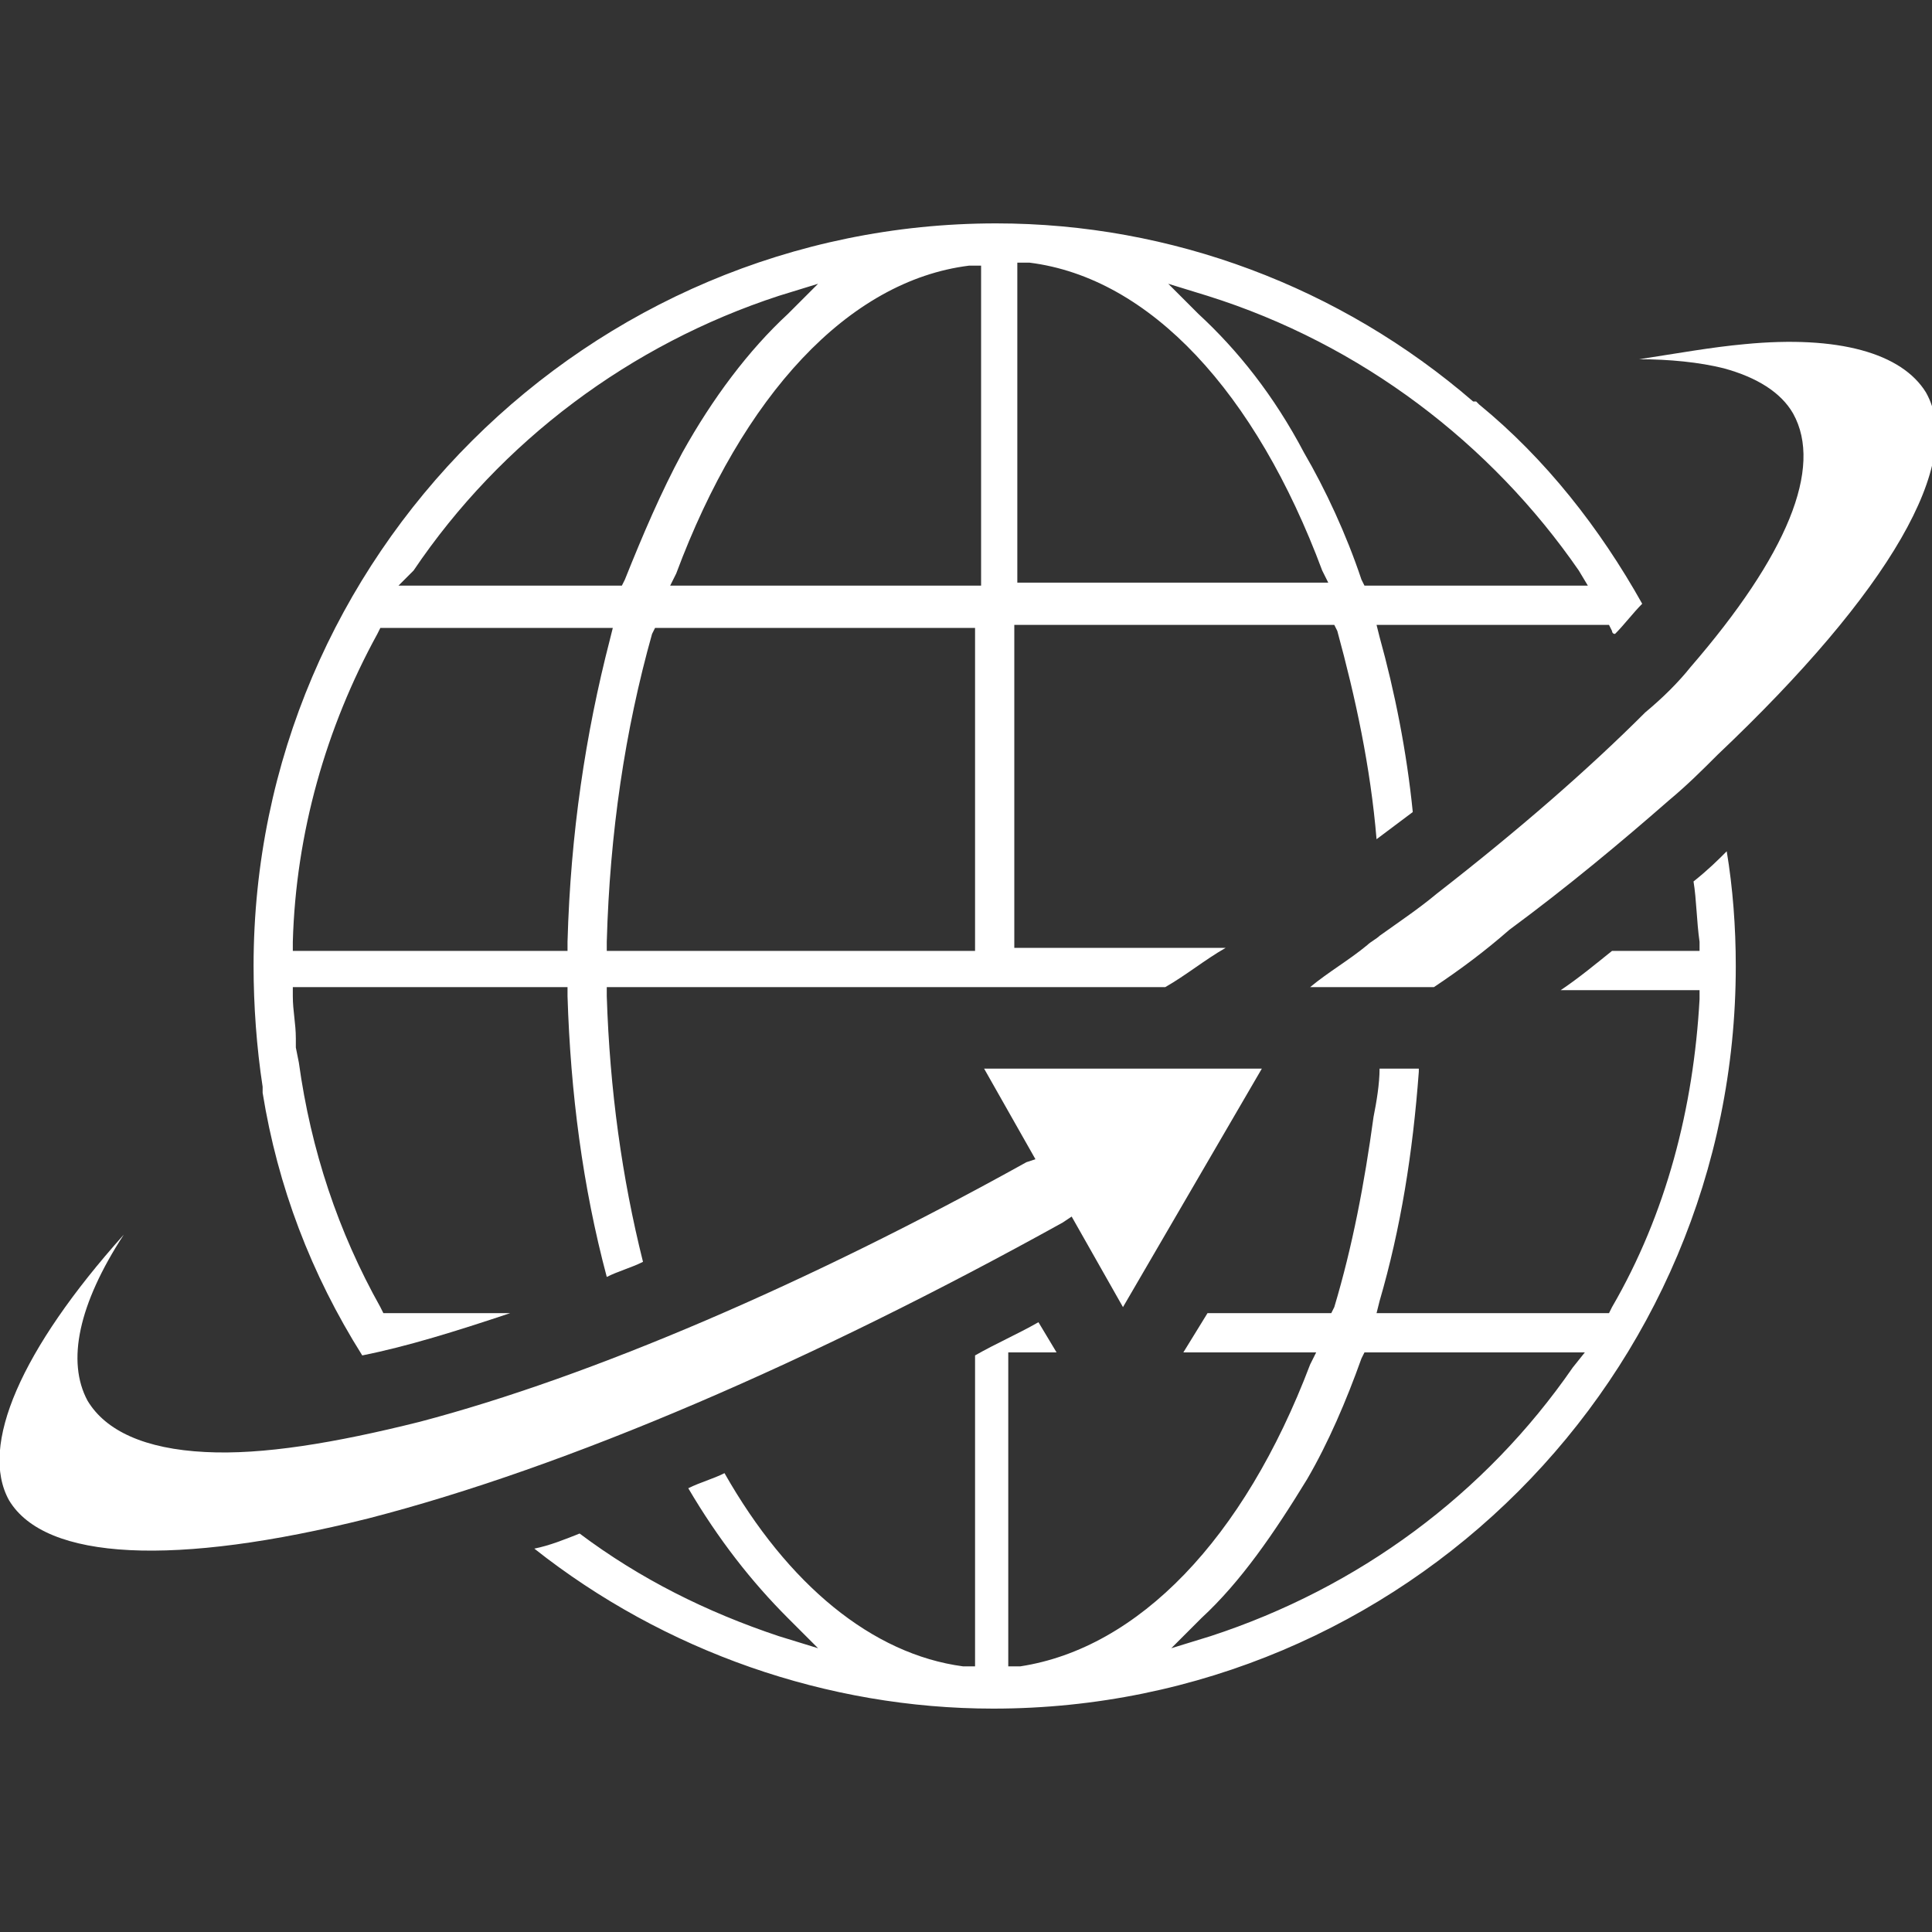
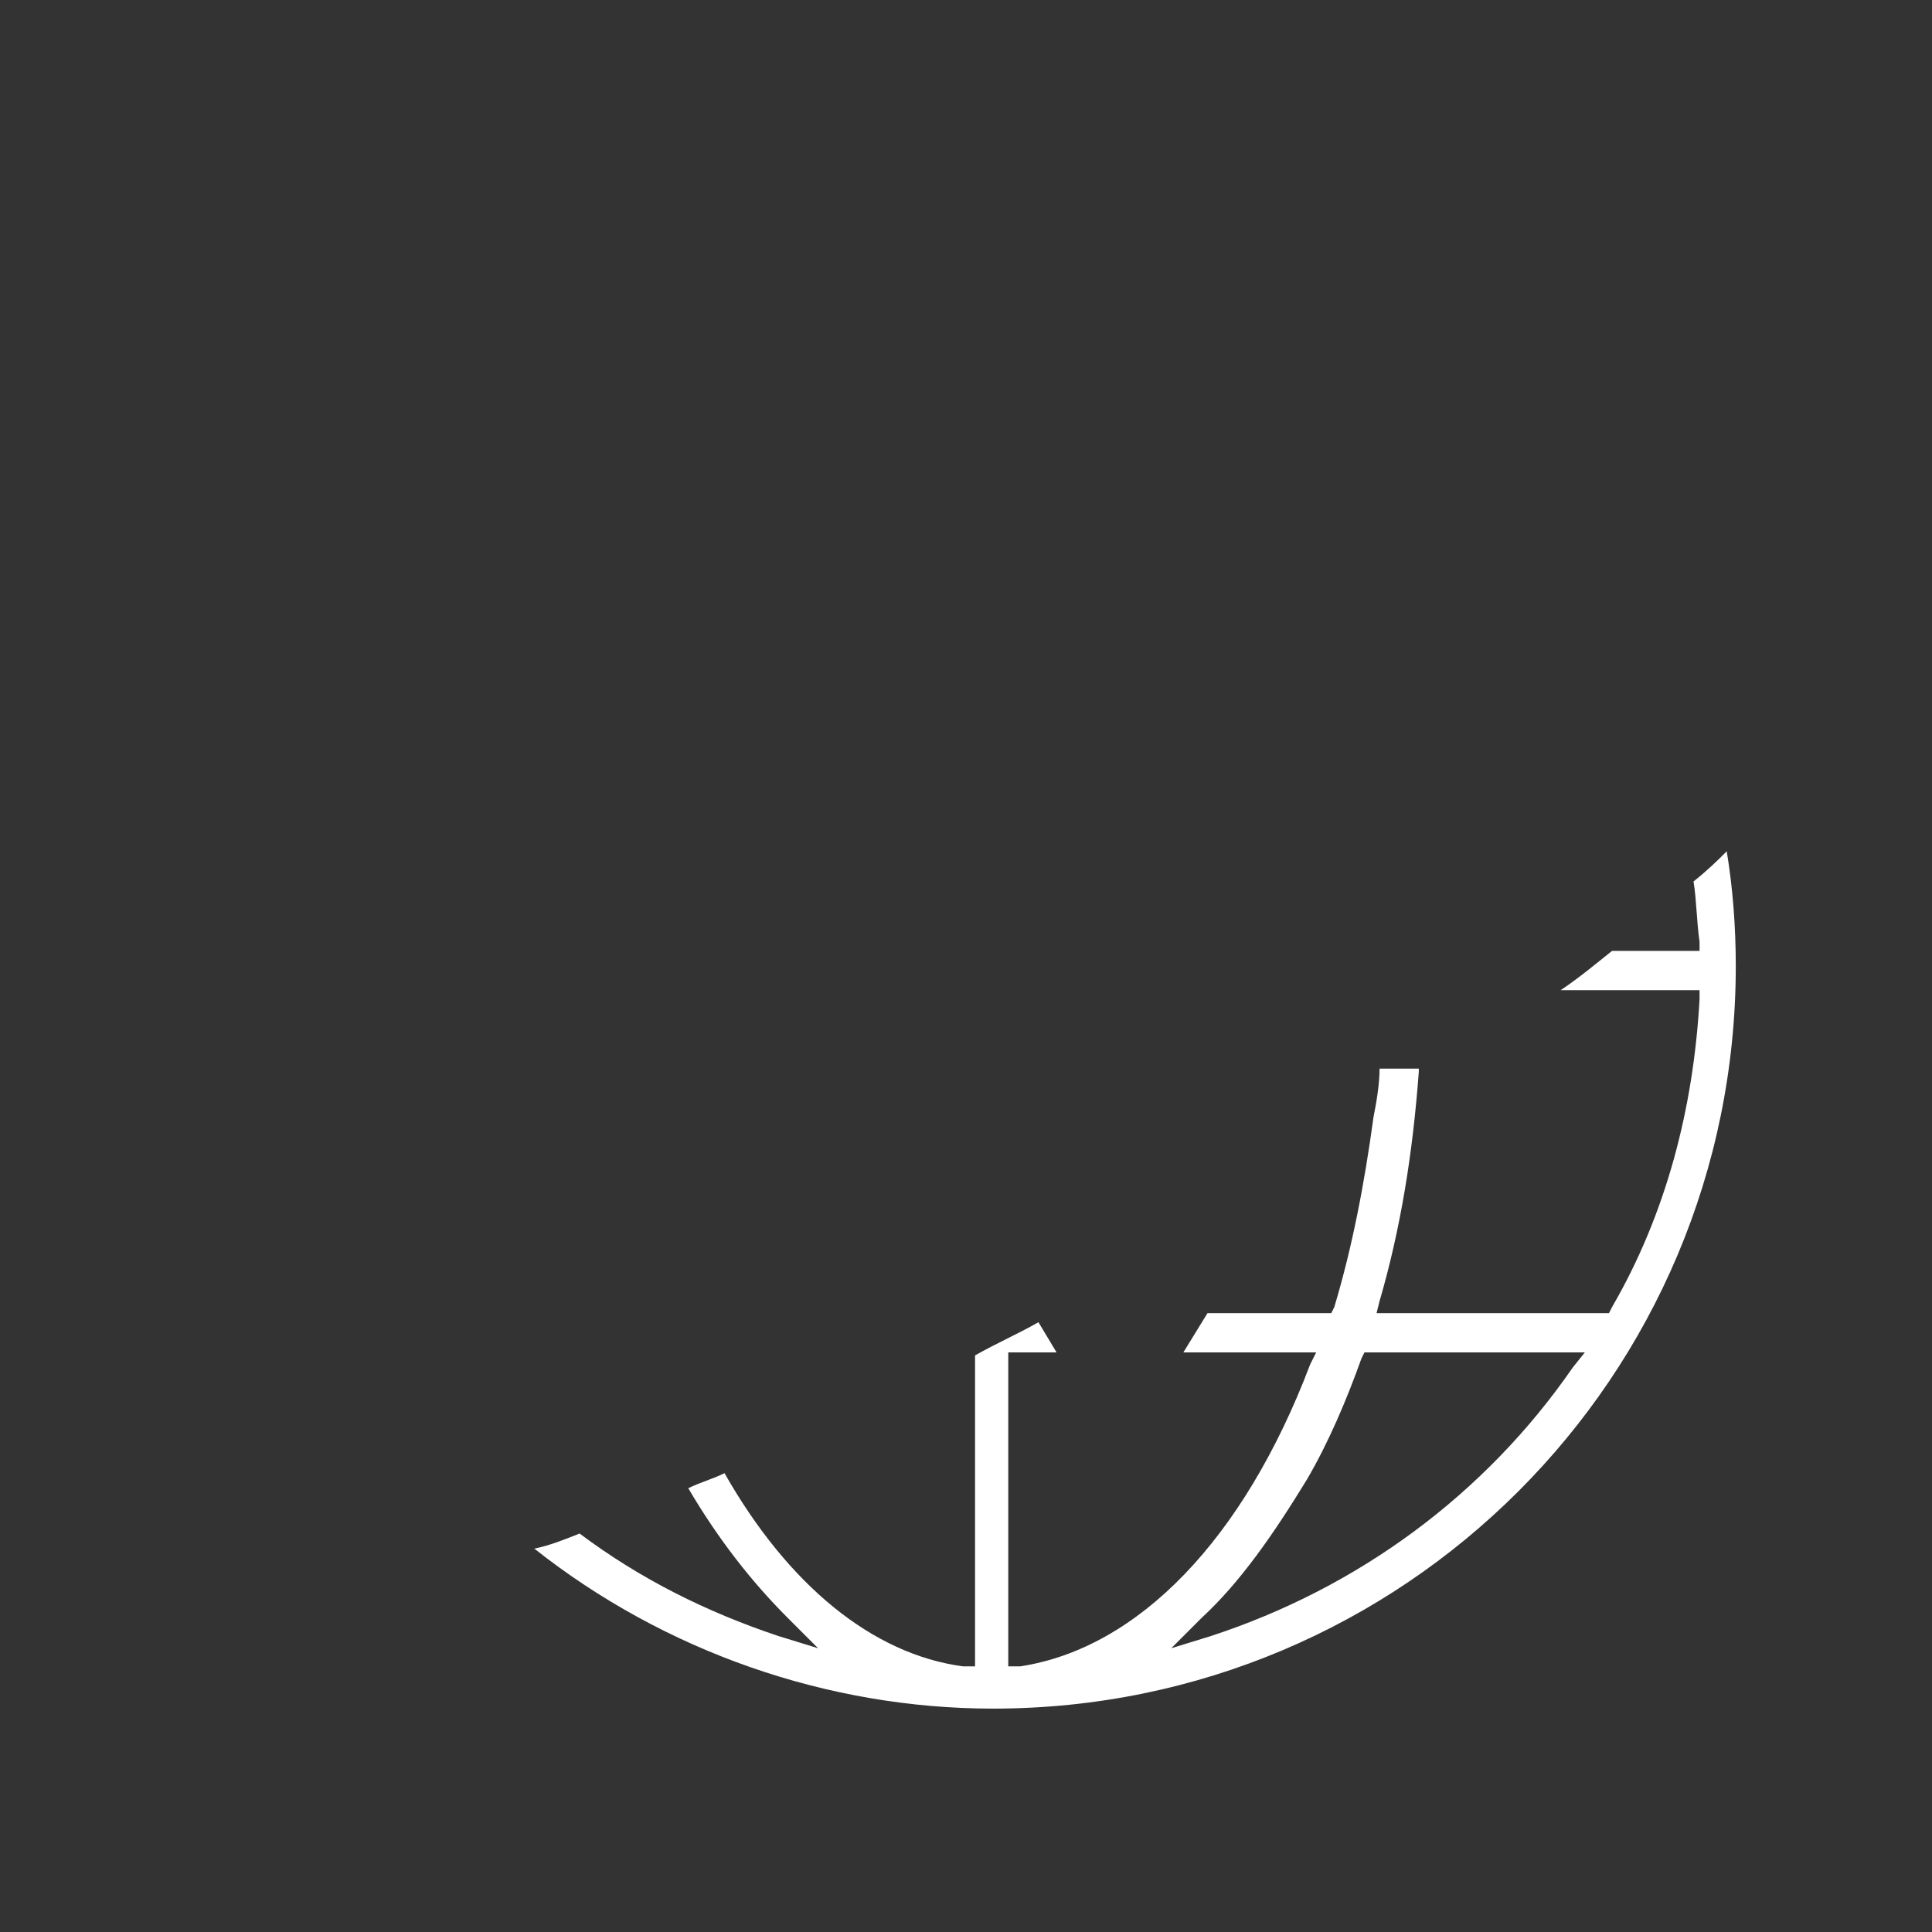
<svg xmlns="http://www.w3.org/2000/svg" version="1.1" id="圖層_1" x="0px" y="0px" viewBox="0 0 64 64" width="64" height="64" style="enable-background:new 0 0 64 64;" xml:space="preserve">
  <rect x="0" y="0" width="64" height="64" fill="#333333" stroke="none" />
  <style type="text/css">
	.st0{fill:#FFFFFF;}
</style>
  <g>
-     <path class="st0" d="M57.1,12.2c1.1,0.3,1.9,0.8,2.3,1.5c1,1.8-0.2,4.7-3.4,8.4c-0.4,0.5-0.9,1-1.5,1.5c-1.9,1.9-4.2,3.9-6.9,6   c-0.6,0.5-1.2,0.9-1.9,1.4c-0.1,0.1-0.3,0.2-0.4,0.3l0,0c-0.6,0.5-1.3,0.9-1.9,1.4h4.1c0.9-0.6,1.7-1.2,2.5-1.9   c1.9-1.4,3.7-2.9,5.3-4.3c0.6-0.5,1.1-1,1.6-1.5c5.7-5.4,8.2-9.7,6.9-12c-0.8-1.3-2.9-1.9-6-1.6c-1.1,0.1-2.2,0.3-3.5,0.5   C55.3,11.9,56.3,12,57.1,12.2z" />
    <path class="st0" d="M56.1,29.2c0.1,0.6,0.1,1.3,0.2,2l0,0.3h-2.9c-0.5,0.4-1.1,0.9-1.7,1.3h4.6l0,0.3c-0.2,3.6-1.1,7.1-2.9,10.2   l-0.1,0.2h-7.7l0.1-0.4c0.7-2.4,1.1-4.9,1.3-7.6c0,0,0-0.1,0-0.1h-1.3c0,0.5-0.1,1.1-0.2,1.6c-0.3,2.2-0.7,4.3-1.3,6.3l-0.1,0.2   h-4.1l-0.8,1.3h4.4l-0.2,0.4c-2.2,5.8-5.7,9.4-9.6,10l-0.4,0V44.8H35l-0.6-1c-0.7,0.4-1.4,0.7-2.1,1.1v10.3l-0.4,0   c-3-0.4-5.8-2.7-7.9-6.4c-0.4,0.2-0.8,0.3-1.2,0.5c1,1.7,2.1,3.1,3.3,4.3l1,1l-1.3-0.4c-2.4-0.8-4.6-1.9-6.6-3.4   c-0.5,0.2-1,0.4-1.5,0.5c4.3,3.4,9.7,5.3,15.2,5.3c13.6,0,24.6-11,24.6-24.6c0-1.3-0.1-2.6-0.3-3.8C56.9,28.5,56.6,28.8,56.1,29.2z    M52.1,45.3c-2.9,4.2-7.1,7.3-12,8.9l-1.3,0.4l1-1c1.3-1.2,2.4-2.8,3.5-4.6c0.7-1.2,1.3-2.6,1.8-4l0.1-0.2h7.3L52.1,45.3z" />
-     <path class="st0" d="M33,7.4C19.5,7.4,8.4,18.4,8.4,32c0,1.3,0.1,2.7,0.3,4l0,0.2c0.5,3.1,1.6,6,3.3,8.7c1.5-0.3,3.1-0.8,4.9-1.4   h-4.2l-0.1-0.2c-1.4-2.5-2.3-5.2-2.7-8.1l0,0l-0.1-0.5c0,0,0-0.1,0-0.1l0-0.2l0,0c0-0.5-0.1-0.9-0.1-1.4l0-0.3h9.1l0,0.3   c0.1,3.2,0.5,6.3,1.3,9.3c0.4-0.2,0.8-0.3,1.2-0.5c-0.7-2.8-1.1-5.7-1.2-8.8l0-0.3h12.2v0h1.3v0h5c0.7-0.4,1.3-0.9,2-1.3h-7V20.7   h10.6l0.1,0.2c0.6,2.2,1.1,4.5,1.3,6.9c0.4-0.3,0.8-0.6,1.2-0.9c-0.2-2-0.6-4-1.1-5.8l-0.1-0.4h7.7l0.1,0.2c0,0,0,0.1,0.1,0.1   c0.3-0.3,0.6-0.7,0.9-1c-1.4-2.5-3.2-4.8-5.4-6.6c0,0-0.1-0.1-0.1-0.1l-0.1,0C44.4,9.5,38.8,7.4,33,7.4z M13.7,18.9   c2.9-4.3,7.2-7.5,12.1-9.1l1.3-0.4l-1,1c-1.3,1.2-2.5,2.8-3.5,4.6c-0.7,1.3-1.3,2.7-1.9,4.2l-0.1,0.2h-7.4L13.7,18.9z M18.8,31.2   l0,0.3H9.7l0-0.3c0.1-3.6,1.1-7.1,2.8-10.2l0.1-0.2h7.7l-0.1,0.4C19.4,24.3,18.9,27.6,18.8,31.2z M32.4,31.5H20.1l0-0.3   c0.1-3.6,0.6-7,1.5-10.2l0.1-0.2h10.6V31.5z M32.4,19.4H22.2l0.2-0.4c2.2-5.9,5.7-9.7,9.7-10.2l0.4,0V19.4z M33.7,19.4V8.7l0.4,0   c4,0.5,7.5,4.3,9.7,10.2l0.2,0.4H33.7z M52.3,18.9l0.3,0.5h-7.4l-0.1-0.2c-0.5-1.5-1.2-3-1.9-4.2c-1-1.9-2.2-3.4-3.5-4.6l-1-1   l1.3,0.4C45.1,11.4,49.4,14.7,52.3,18.9z" />
-     <path class="st0" d="M0.3,49.7c1.2,2,5.5,2.2,11.9,0.6c6.6-1.7,14.7-5.2,23-9.8l0.3-0.2l1.7,3l4.6-7.9h-9.2l1.7,3L34,38.5   c-7.2,4-14.4,7.1-20.1,8.6c-2.8,0.7-5.2,1.1-7.1,1c-2-0.1-3.3-0.7-3.9-1.7c-0.7-1.3-0.3-3.2,1.2-5.5C0.7,44.7-0.7,47.9,0.3,49.7z" />
  </g>
</svg>